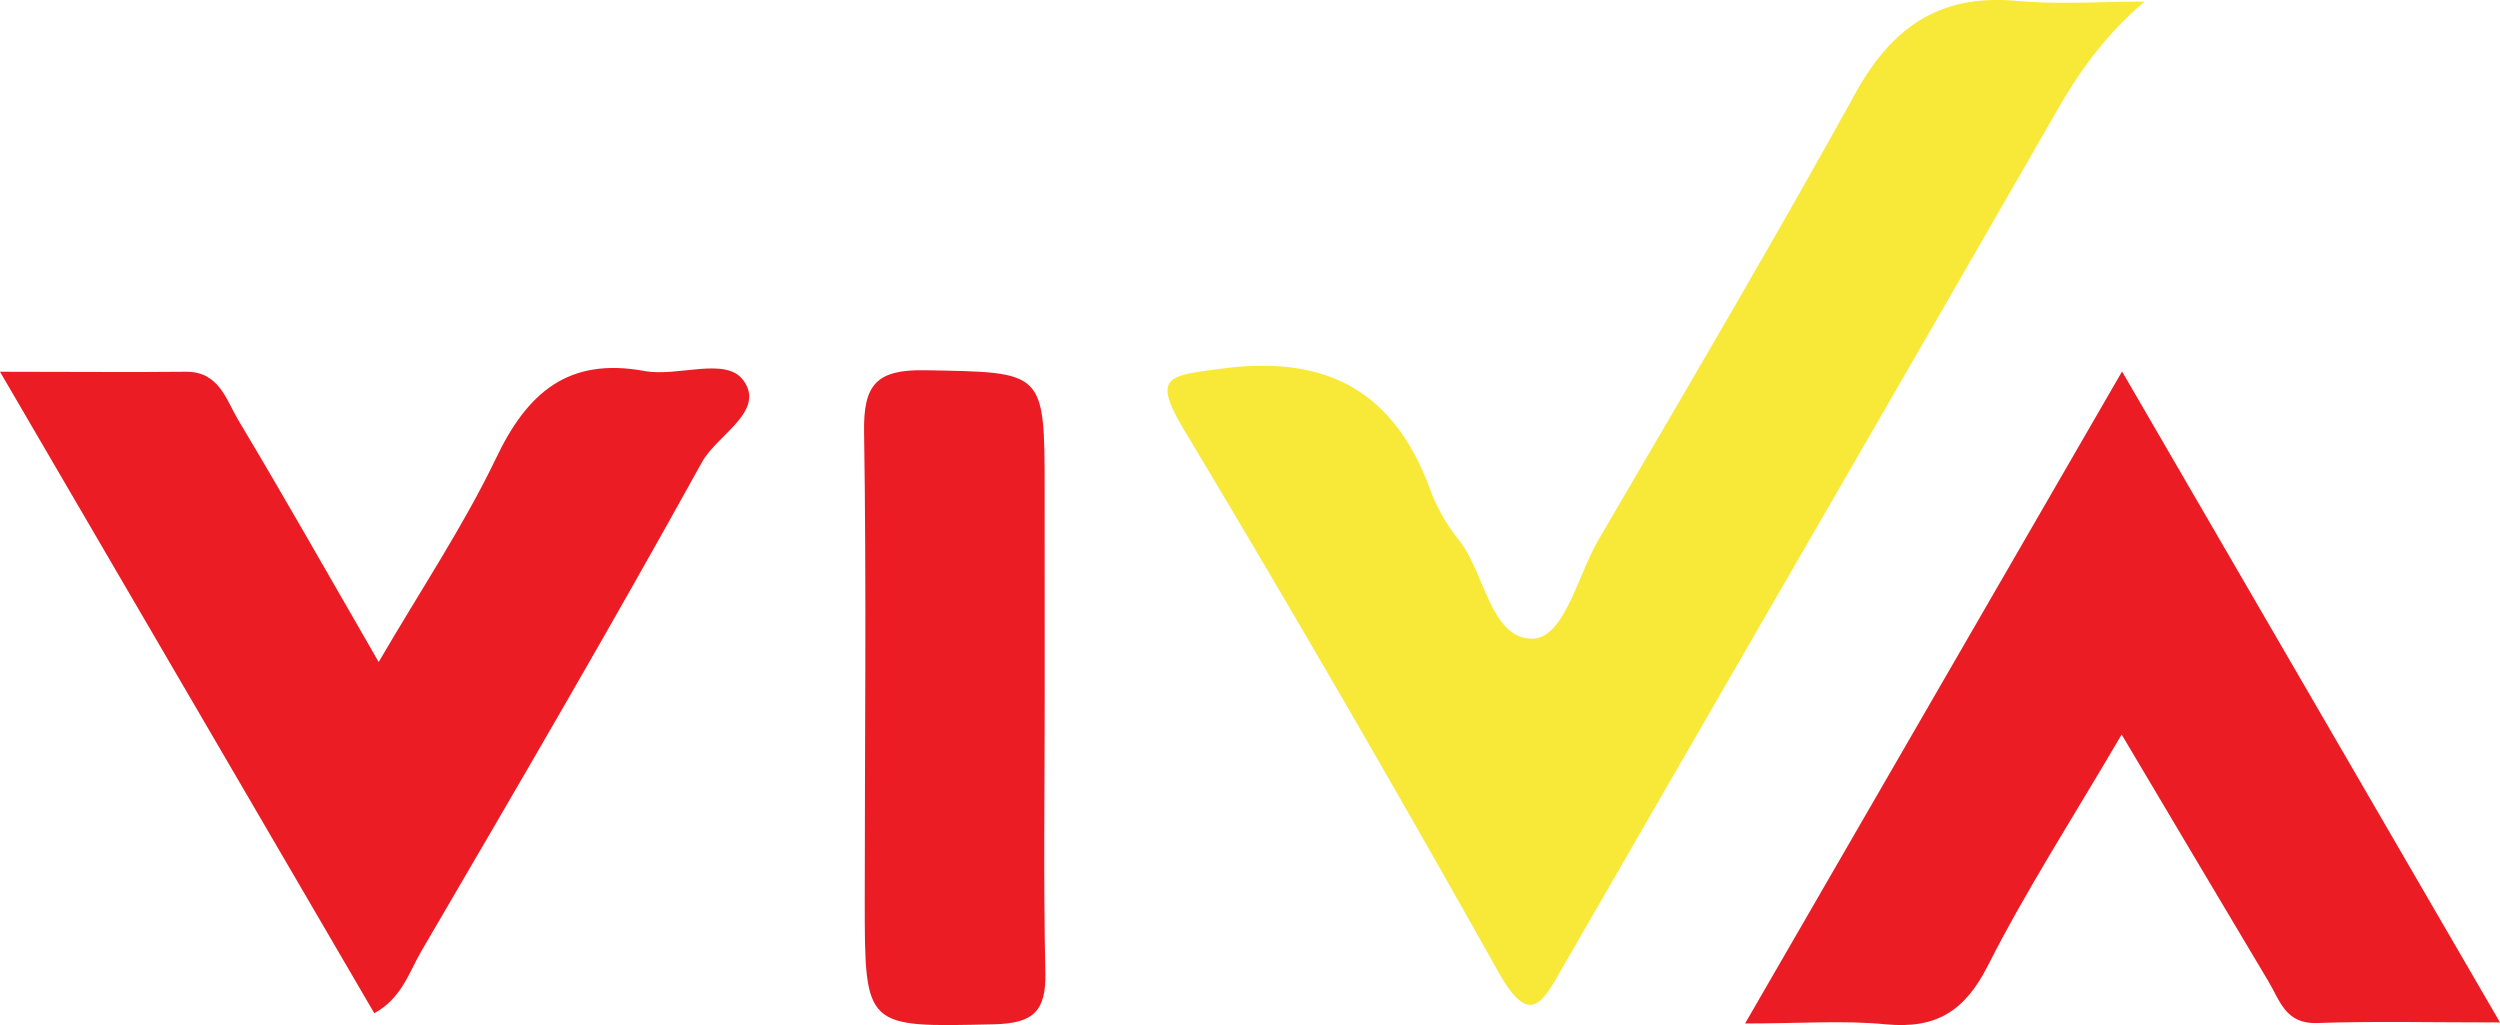
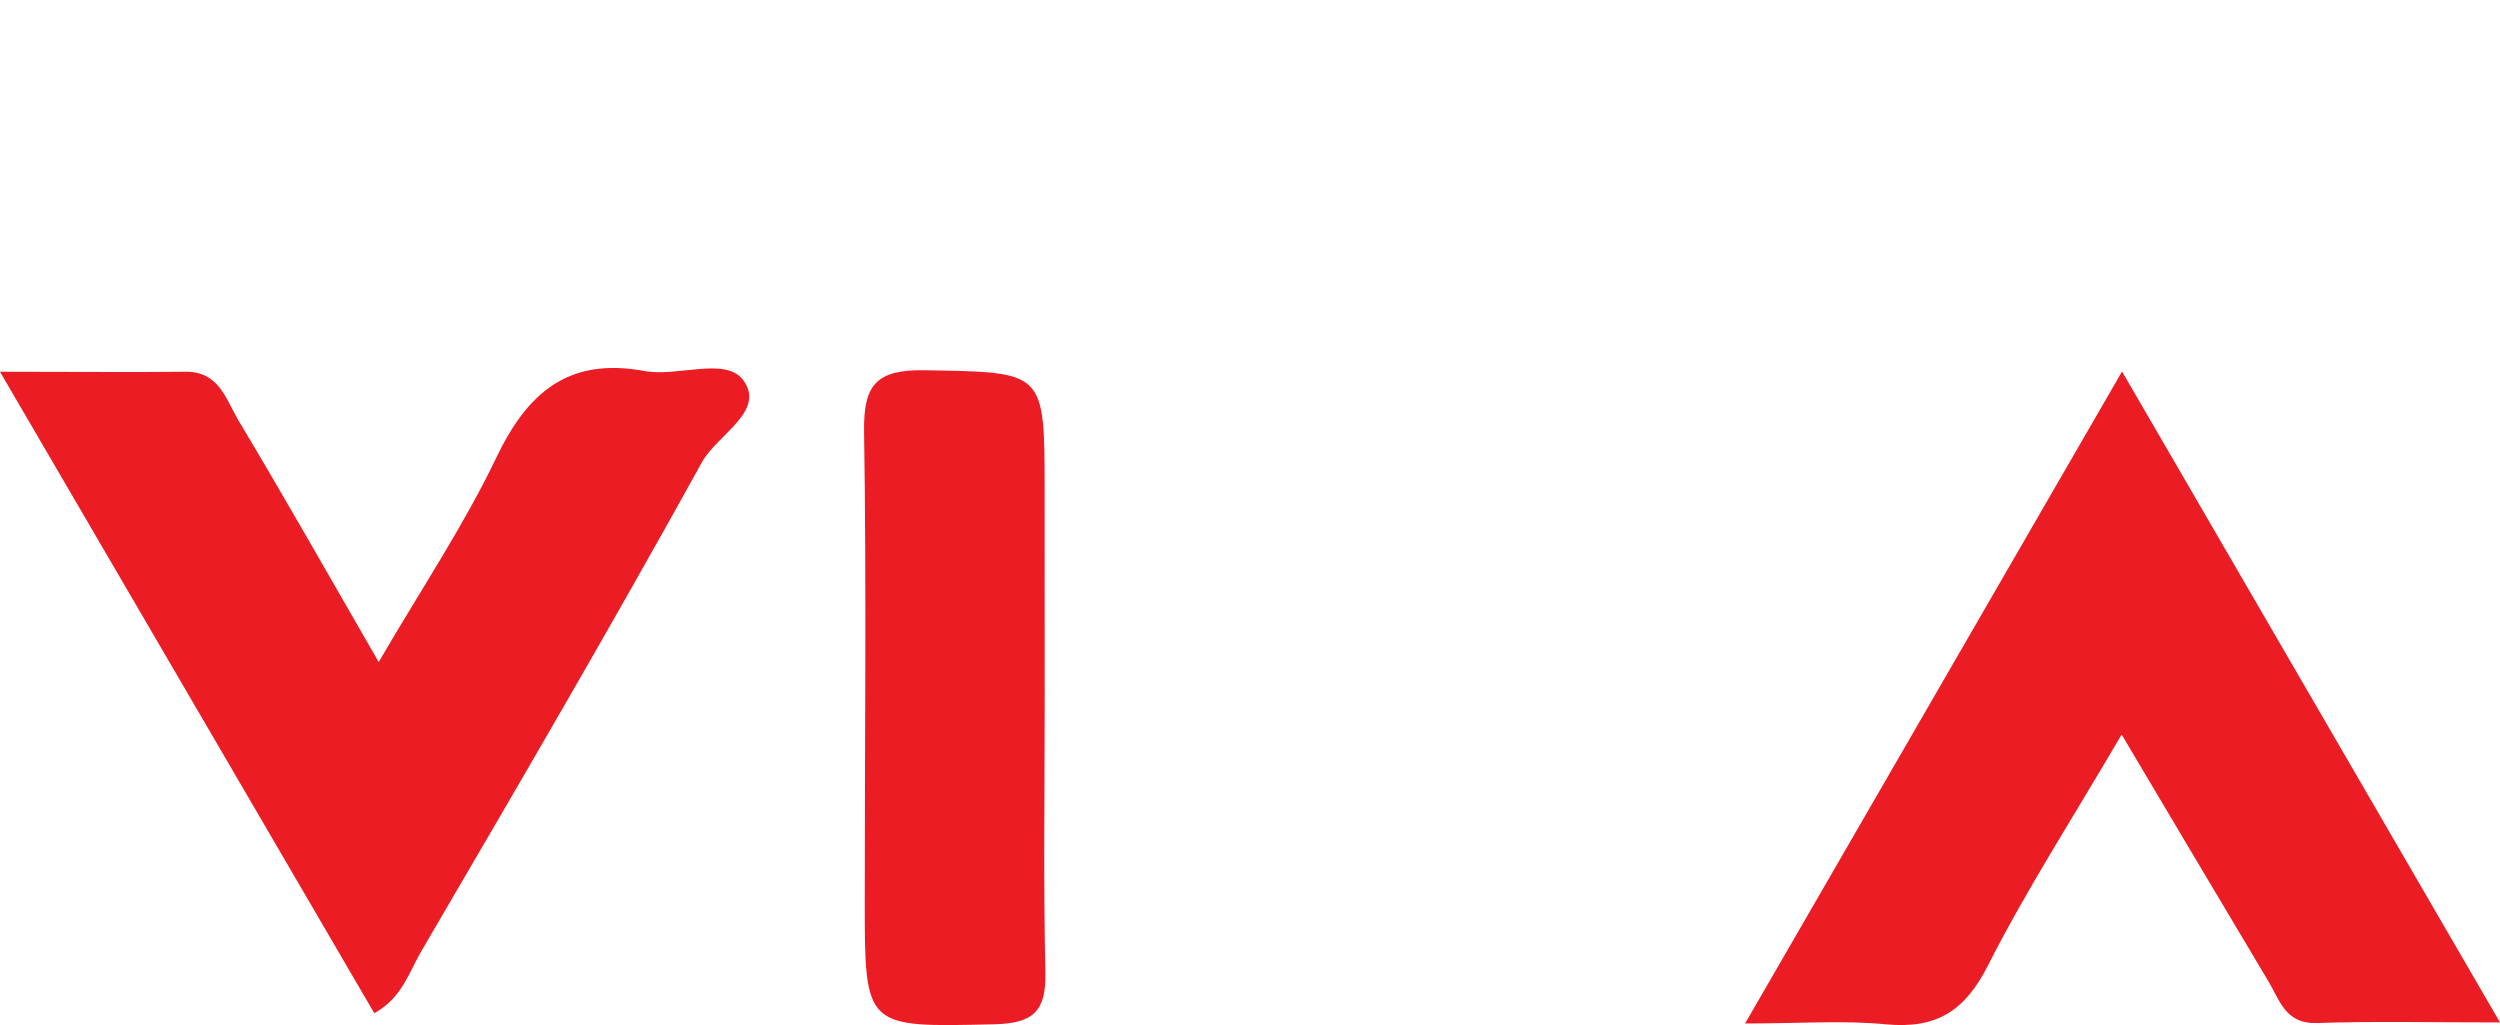
<svg xmlns="http://www.w3.org/2000/svg" viewBox="0 0 382.05 156.65">
  <defs>
    <style>.cls-1{fill:#f8e938;}.cls-2{fill:#eb1c24;}</style>
  </defs>
  <g id="Layer_2" data-name="Layer 2">
-     <path class="cls-1" d="M327.74.24c-6.32,5.4-10.17,11-13.73,17.25-25,43.5-50.16,86.87-75.19,130.32-3.12,5.43-5,9.3-9.85.71q-23.35-41.67-47.92-82.66c-5.05-8.41-2.63-8.42,5.61-9.52,16.54-2.19,26.7,3.74,32.14,19.13a27.92,27.92,0,0,0,4.28,7.22c3.89,5.14,4.8,15,11.14,14.91,4.83-.11,6.88-9.61,10-15,13.25-22.71,26.63-45.36,39.34-68.38C289.15,4.15,296.42-.91,308.1.13,314.6.72,321.19.24,327.74.24Z" />
    <path class="cls-2" d="M57.2,154.84,0,56.81c11,0,19.7.09,28.36,0,5.08-.07,6.18,4.21,8,7.3,7,11.68,13.71,23.55,21.51,37.06,6.59-11.29,13-20.85,17.93-31.14,4.79-10.06,11.08-15.48,22.7-13.33,5.1.94,12.42-2.25,15.1,1.42,3.45,4.73-4,8.31-6.32,12.5-13.91,25.17-28.43,50-42.94,74.82C62.5,148.62,61.37,152.56,57.2,154.84Z" />
    <path class="cls-2" d="M382.05,156.25c-10.62,0-19.31-.21-28,.09-4.76.16-5.64-3.43-7.36-6.32-7.3-12.21-14.55-24.46-22.46-37.77-7.52,12.84-14.58,23.76-20.43,35.29-3.54,7-7.9,9.71-15.57,9-6.47-.64-13.06-.13-21.55-.13,19.5-33.72,38-65.71,57.61-99.64Z" />
    <path class="cls-2" d="M159.65,106.55c0,14-.2,28.08.1,42.1.13,5.9-1.85,7.74-7.83,7.88-19.76.45-19.77.7-19.77-18.93,0-23.85.27-47.72-.1-71.57-.12-7.22,1.83-9.59,9.35-9.45,18.23.34,18.24-.06,18.24,18.4Q159.66,90.76,159.65,106.55Z" />
  </g>
</svg>